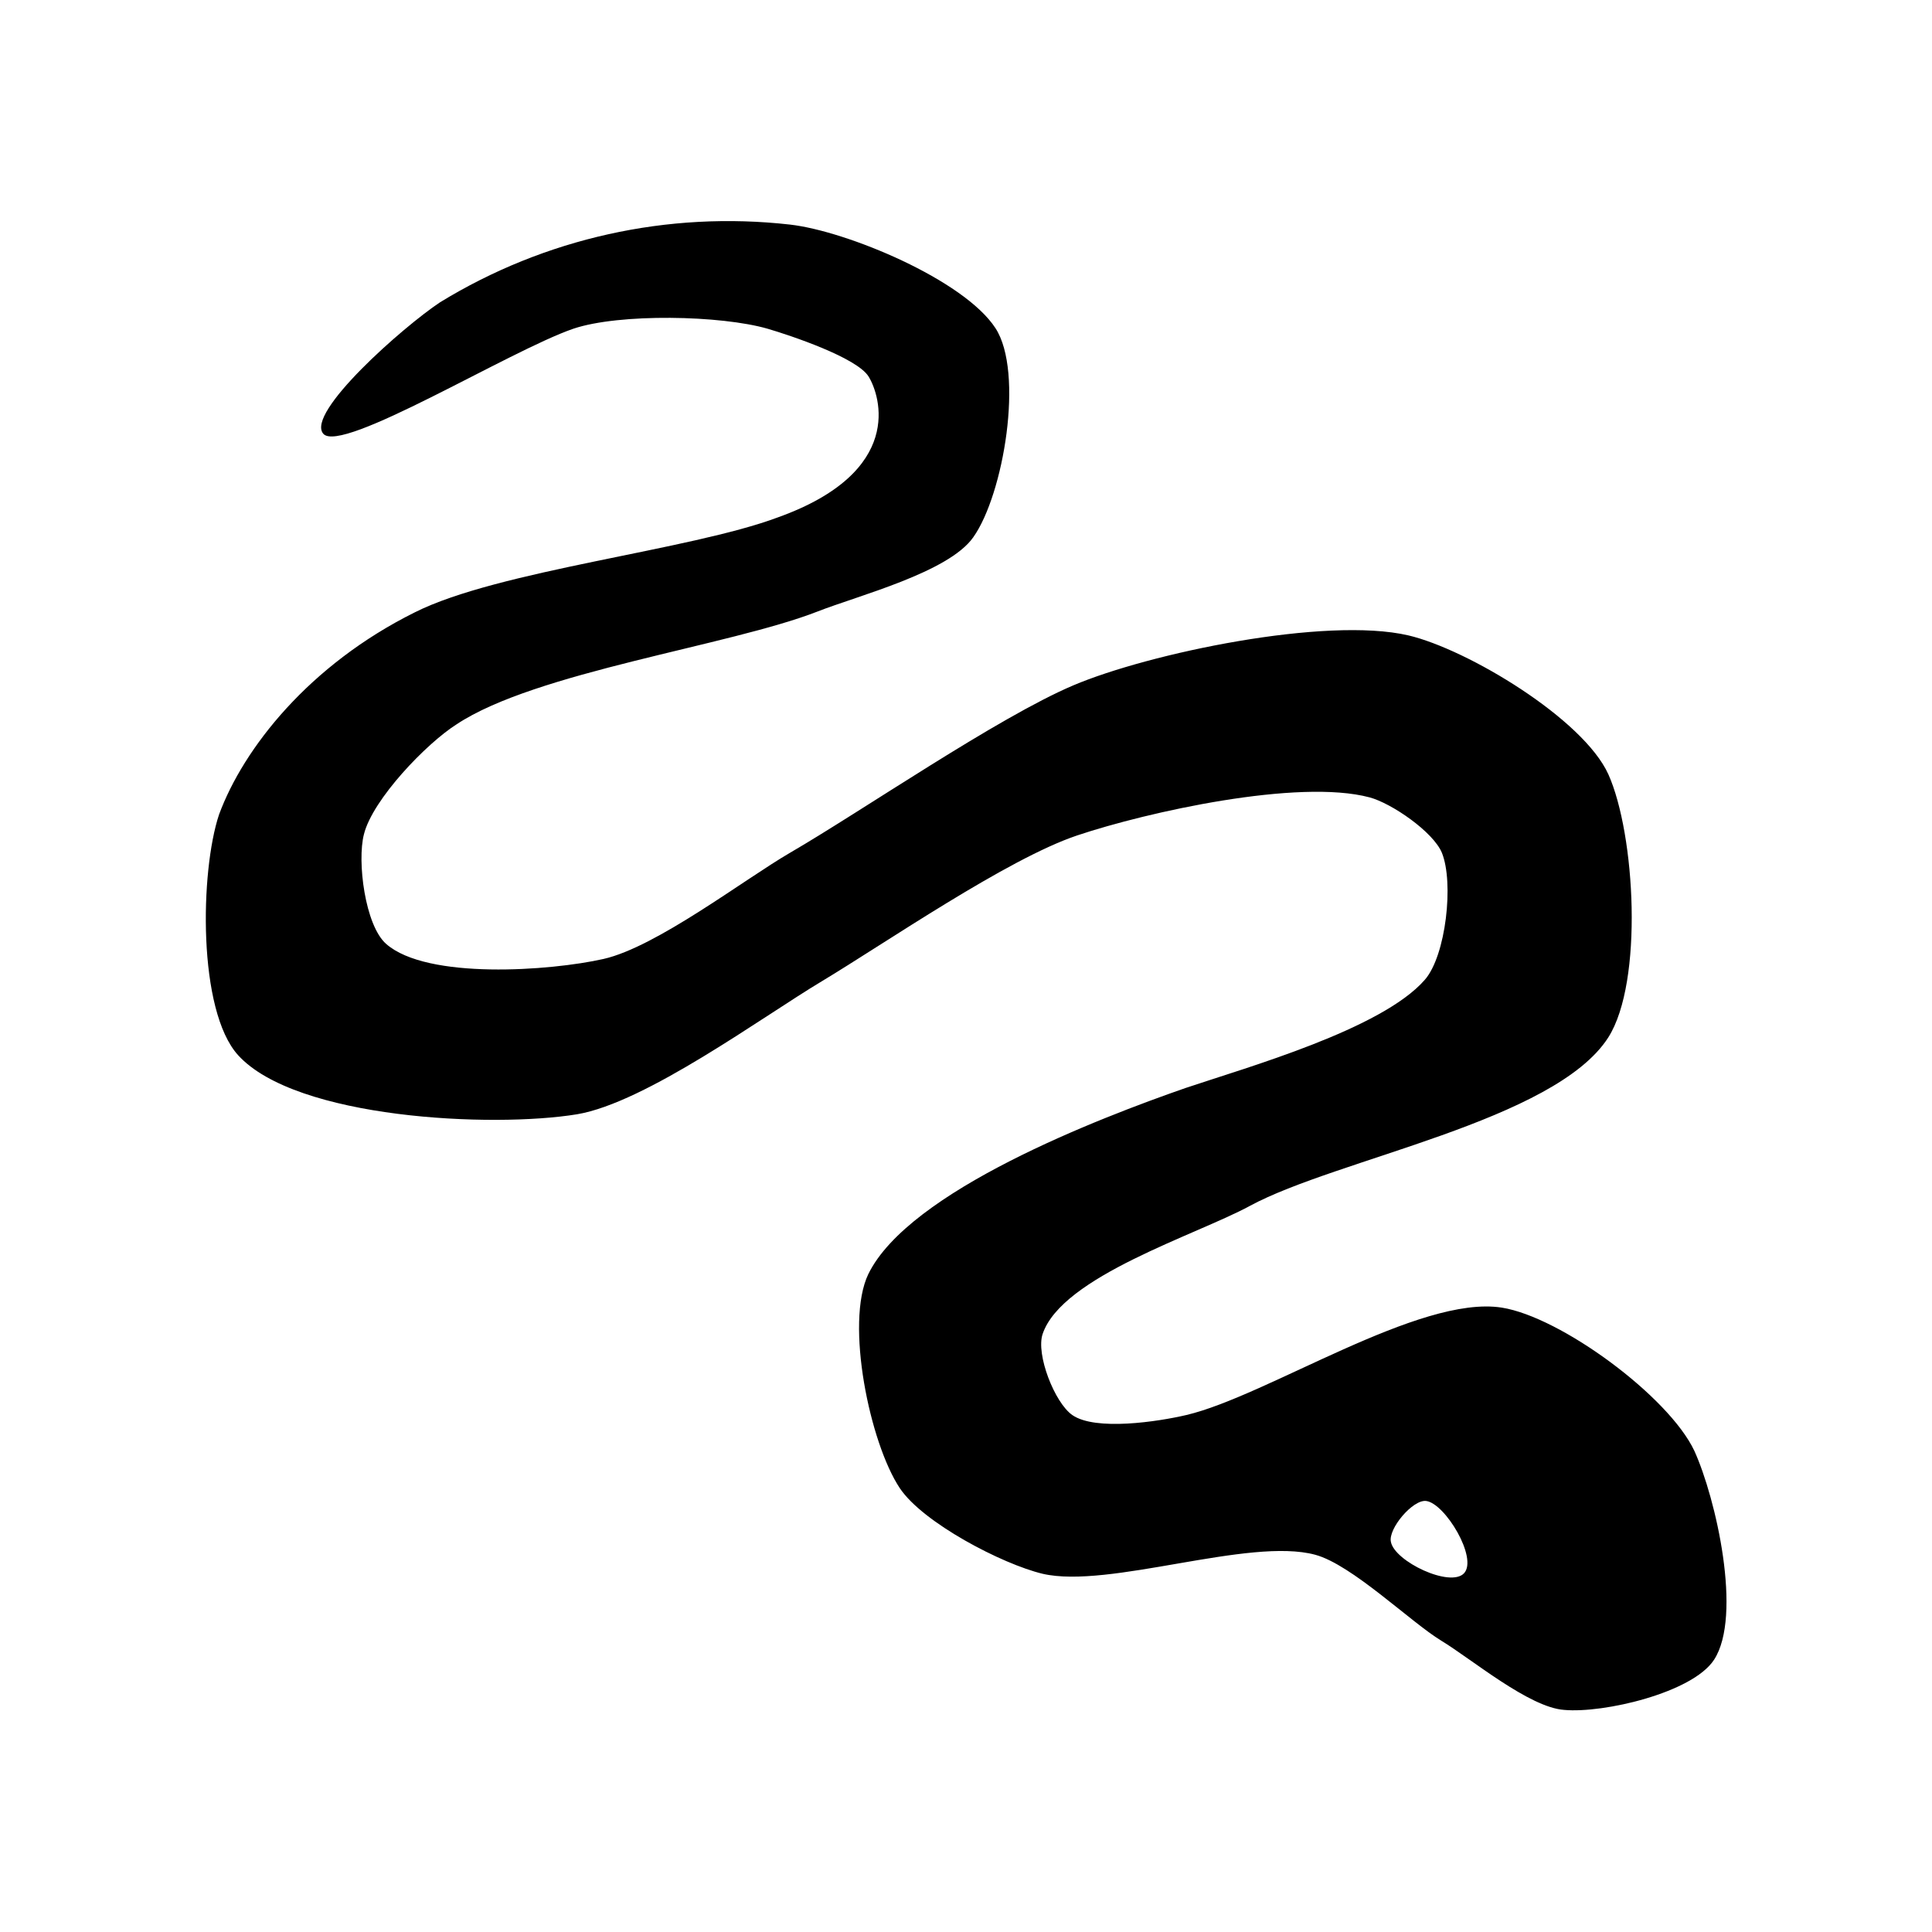
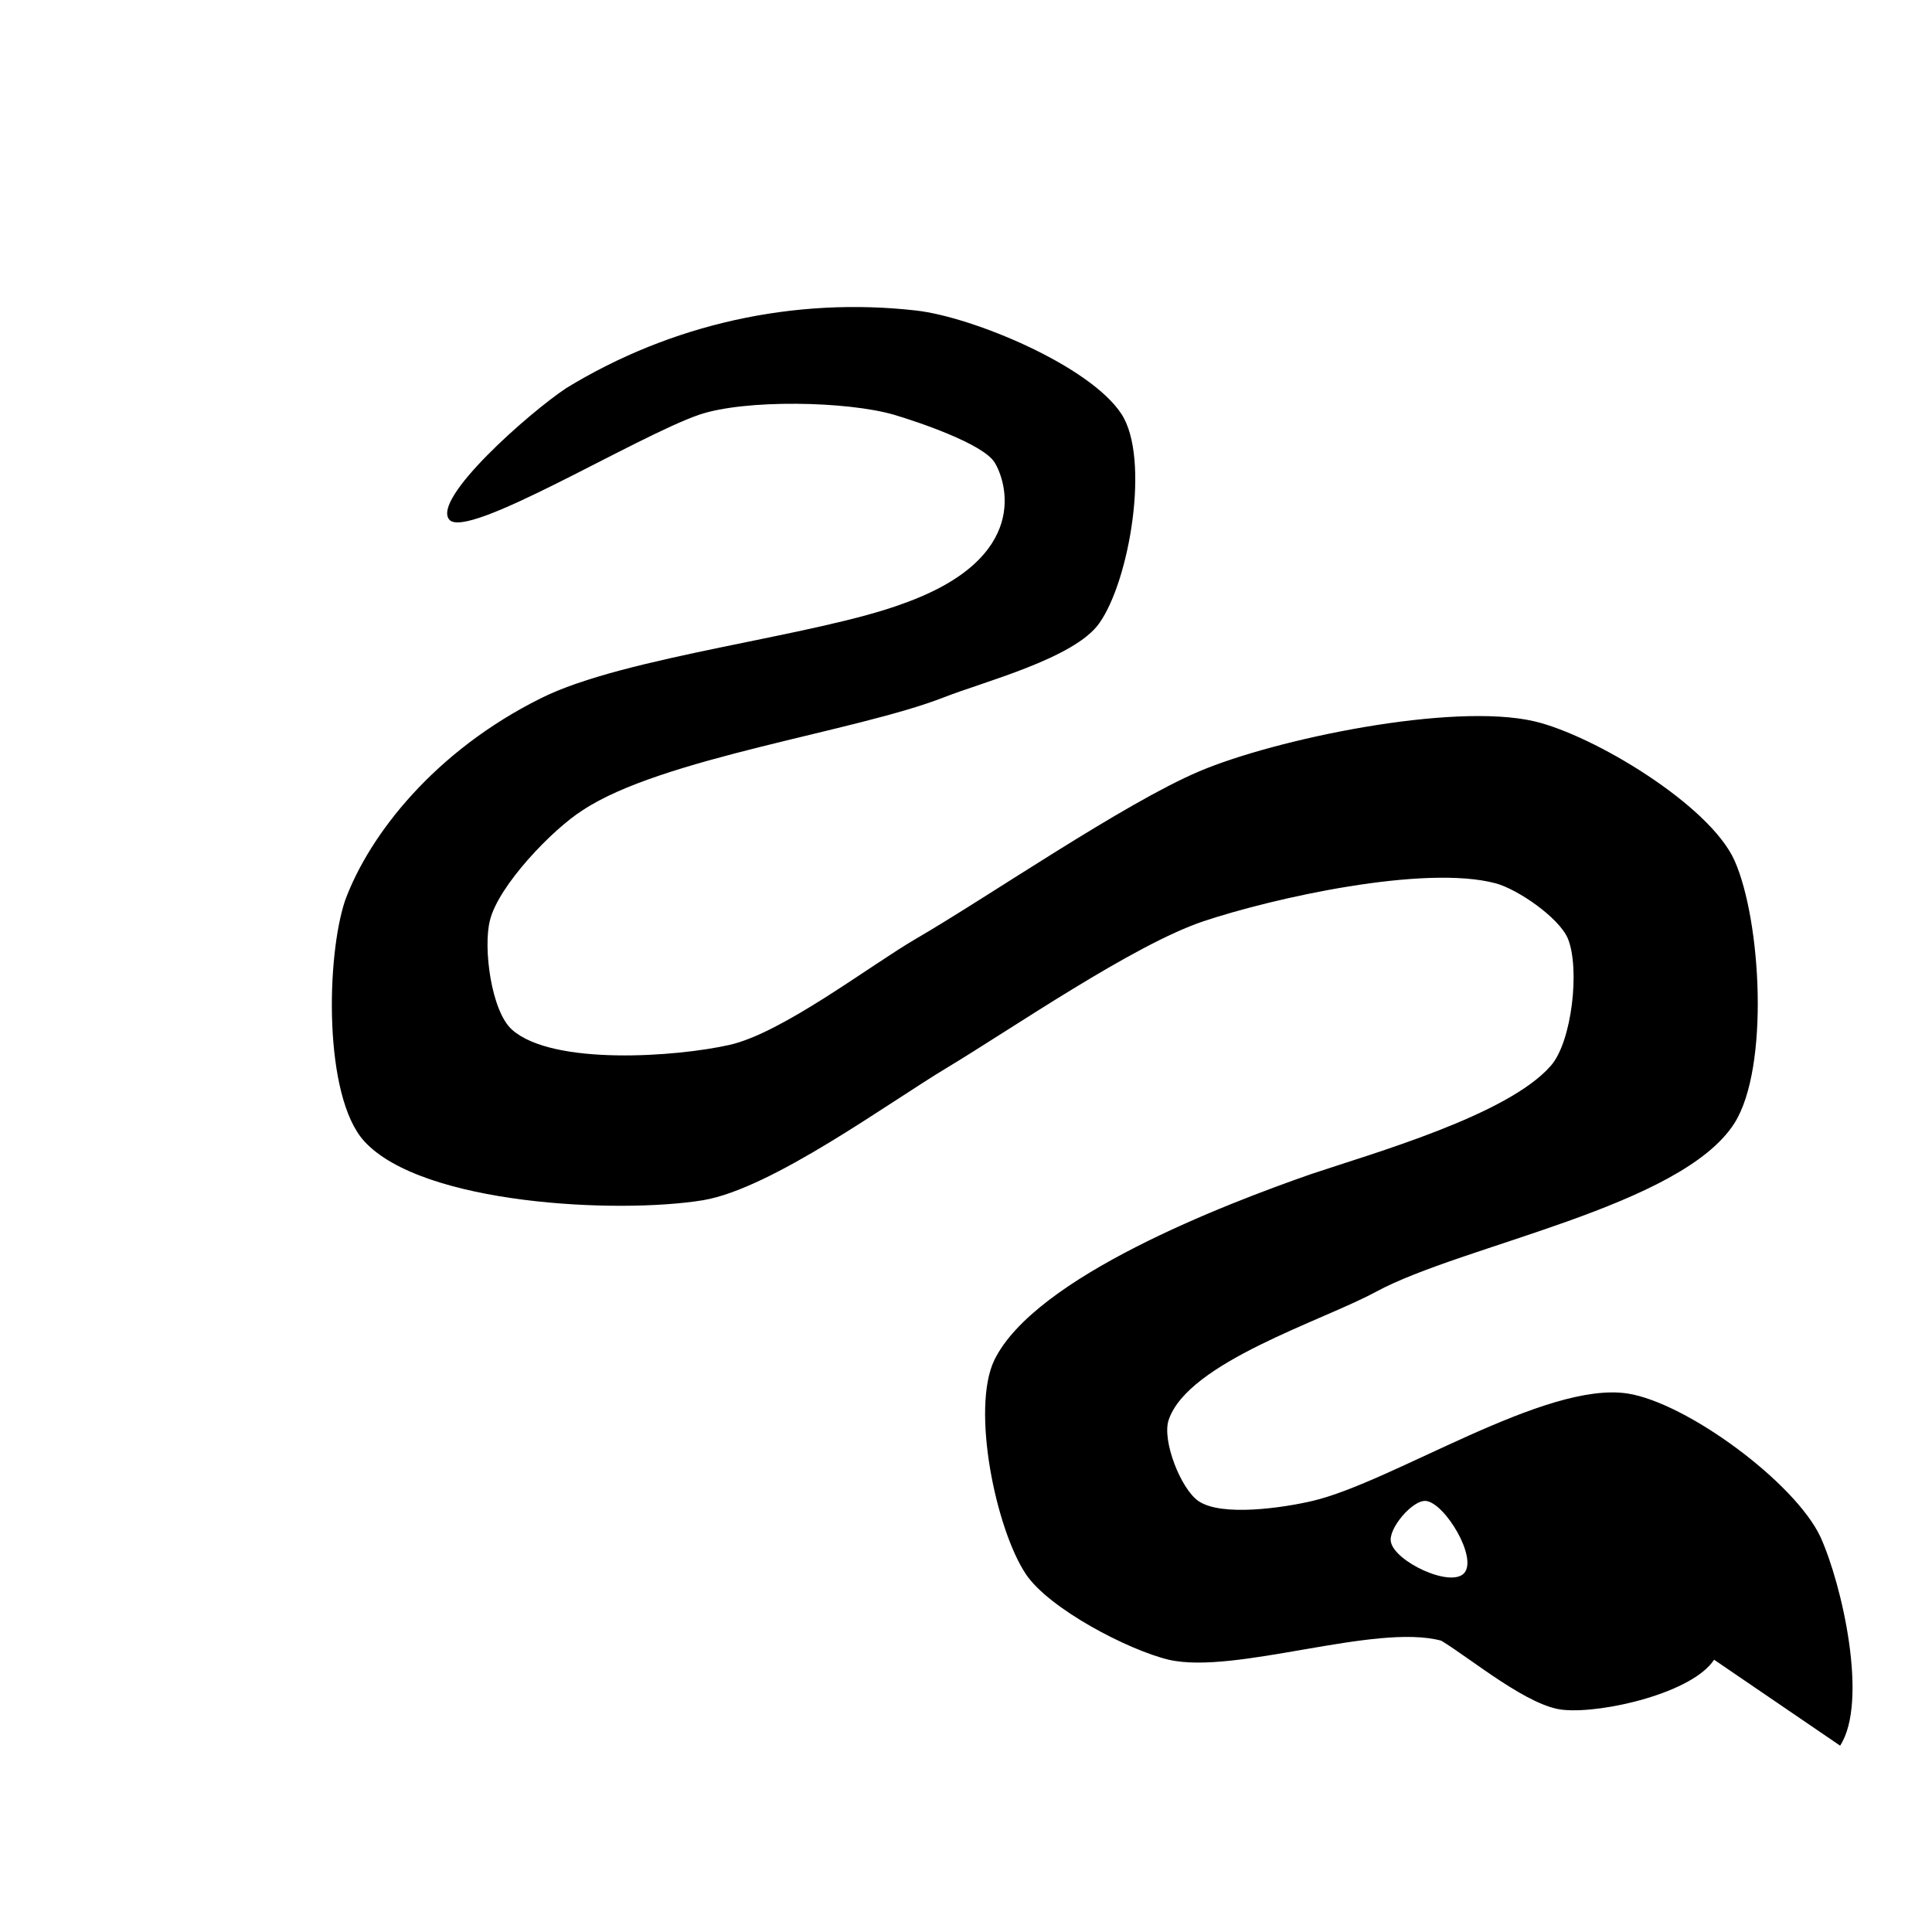
<svg xmlns="http://www.w3.org/2000/svg" fill="#000000" width="800px" height="800px" version="1.1" viewBox="144 144 512 512">
-   <path d="m598.25 583.84c-5.691 8.766-29.32 14.258-39.75 13.301-9.27-0.656-24.484-13.453-32.547-18.34s-23.68-20.152-33.402-22.773c-17.48-4.734-54.664 9.117-72.246 5.039-10.73-2.57-31.691-13.504-37.836-22.672-7.961-11.941-14.559-43.781-8.363-56.73 10.781-22.066 61.164-41.359 84.035-49.32 16.473-5.543 51.992-15.566 63.43-28.668 5.644-6.398 7.758-25.844 4.535-33.703-2.316-5.543-13.301-13.098-19.145-14.66-18.895-5.039-58.996 3.879-77.484 10.078-18.492 6.191-50.988 28.613-67.664 38.637-15.82 9.473-46.652 32.195-64.891 35.266-22.469 3.68-74.512 1.211-89.828-15.668-10.73-11.84-10.078-48.719-5.039-63.781 6.5-17.582 23.883-39.648 51.844-53.555 22.219-11.184 72.902-16.426 96.277-25.191 33.703-12.09 27.105-32.242 24.031-37.281-3.074-5.039-20.758-10.934-26.754-12.695-12.344-3.578-39.297-4.133-51.539 0-16.824 5.793-61.562 33.352-66.25 27.812-4.684-5.543 21.211-28.363 30.934-34.812v-0.004c27.758-17.008 60.402-24.262 92.754-20.605 15.113 1.715 46.148 14.66 54.461 27.457 7.609 11.688 2.168 44.082-5.894 55.418-6.551 9.32-30.582 15.469-41.211 19.648-23.328 9.117-74.816 16.02-95.723 29.926-7.961 5.039-22.219 19.852-24.535 29.121-1.863 7.152 0.301 24.184 5.894 29.07 10.832 9.523 43.527 7.152 57.586 3.981 14.055-3.176 37.18-21.008 49.473-28.164 18.844-10.934 54.965-35.82 75.016-44.336 20.051-8.516 66.957-18.34 88.82-13.25 15.668 3.68 46.352 22.117 53 36.828 7.106 15.871 9.32 54.965 0 69.676-14.105 22.168-71.945 32.195-95.02 44.688-14.156 7.707-49.777 18.641-54.914 33.957-1.812 5.391 3.176 18.188 7.859 21.461 6.144 4.281 22.723 1.762 30.23 0 21.41-5.039 61.766-31.891 83.582-28.465 15.668 2.469 44.234 23.527 51.035 37.938 5.742 12.602 12.797 43.734 5.238 55.375zm-66.25-22.926c3.68-4.031-5.039-18.539-10.078-19.145-3.527-0.402-10.078 7.356-9.32 10.832 0.961 5.191 15.773 12.242 19.398 8.312z" />
+   <path d="m598.25 583.84c-5.691 8.766-29.32 14.258-39.75 13.301-9.27-0.656-24.484-13.453-32.547-18.34c-17.48-4.734-54.664 9.117-72.246 5.039-10.73-2.57-31.691-13.504-37.836-22.672-7.961-11.941-14.559-43.781-8.363-56.73 10.781-22.066 61.164-41.359 84.035-49.32 16.473-5.543 51.992-15.566 63.43-28.668 5.644-6.398 7.758-25.844 4.535-33.703-2.316-5.543-13.301-13.098-19.145-14.66-18.895-5.039-58.996 3.879-77.484 10.078-18.492 6.191-50.988 28.613-67.664 38.637-15.82 9.473-46.652 32.195-64.891 35.266-22.469 3.68-74.512 1.211-89.828-15.668-10.73-11.84-10.078-48.719-5.039-63.781 6.5-17.582 23.883-39.648 51.844-53.555 22.219-11.184 72.902-16.426 96.277-25.191 33.703-12.09 27.105-32.242 24.031-37.281-3.074-5.039-20.758-10.934-26.754-12.695-12.344-3.578-39.297-4.133-51.539 0-16.824 5.793-61.562 33.352-66.25 27.812-4.684-5.543 21.211-28.363 30.934-34.812v-0.004c27.758-17.008 60.402-24.262 92.754-20.605 15.113 1.715 46.148 14.66 54.461 27.457 7.609 11.688 2.168 44.082-5.894 55.418-6.551 9.32-30.582 15.469-41.211 19.648-23.328 9.117-74.816 16.02-95.723 29.926-7.961 5.039-22.219 19.852-24.535 29.121-1.863 7.152 0.301 24.184 5.894 29.07 10.832 9.523 43.527 7.152 57.586 3.981 14.055-3.176 37.18-21.008 49.473-28.164 18.844-10.934 54.965-35.82 75.016-44.336 20.051-8.516 66.957-18.34 88.82-13.25 15.668 3.68 46.352 22.117 53 36.828 7.106 15.871 9.32 54.965 0 69.676-14.105 22.168-71.945 32.195-95.02 44.688-14.156 7.707-49.777 18.641-54.914 33.957-1.812 5.391 3.176 18.188 7.859 21.461 6.144 4.281 22.723 1.762 30.23 0 21.41-5.039 61.766-31.891 83.582-28.465 15.668 2.469 44.234 23.527 51.035 37.938 5.742 12.602 12.797 43.734 5.238 55.375zm-66.25-22.926c3.68-4.031-5.039-18.539-10.078-19.145-3.527-0.402-10.078 7.356-9.32 10.832 0.961 5.191 15.773 12.242 19.398 8.312z" />
</svg>